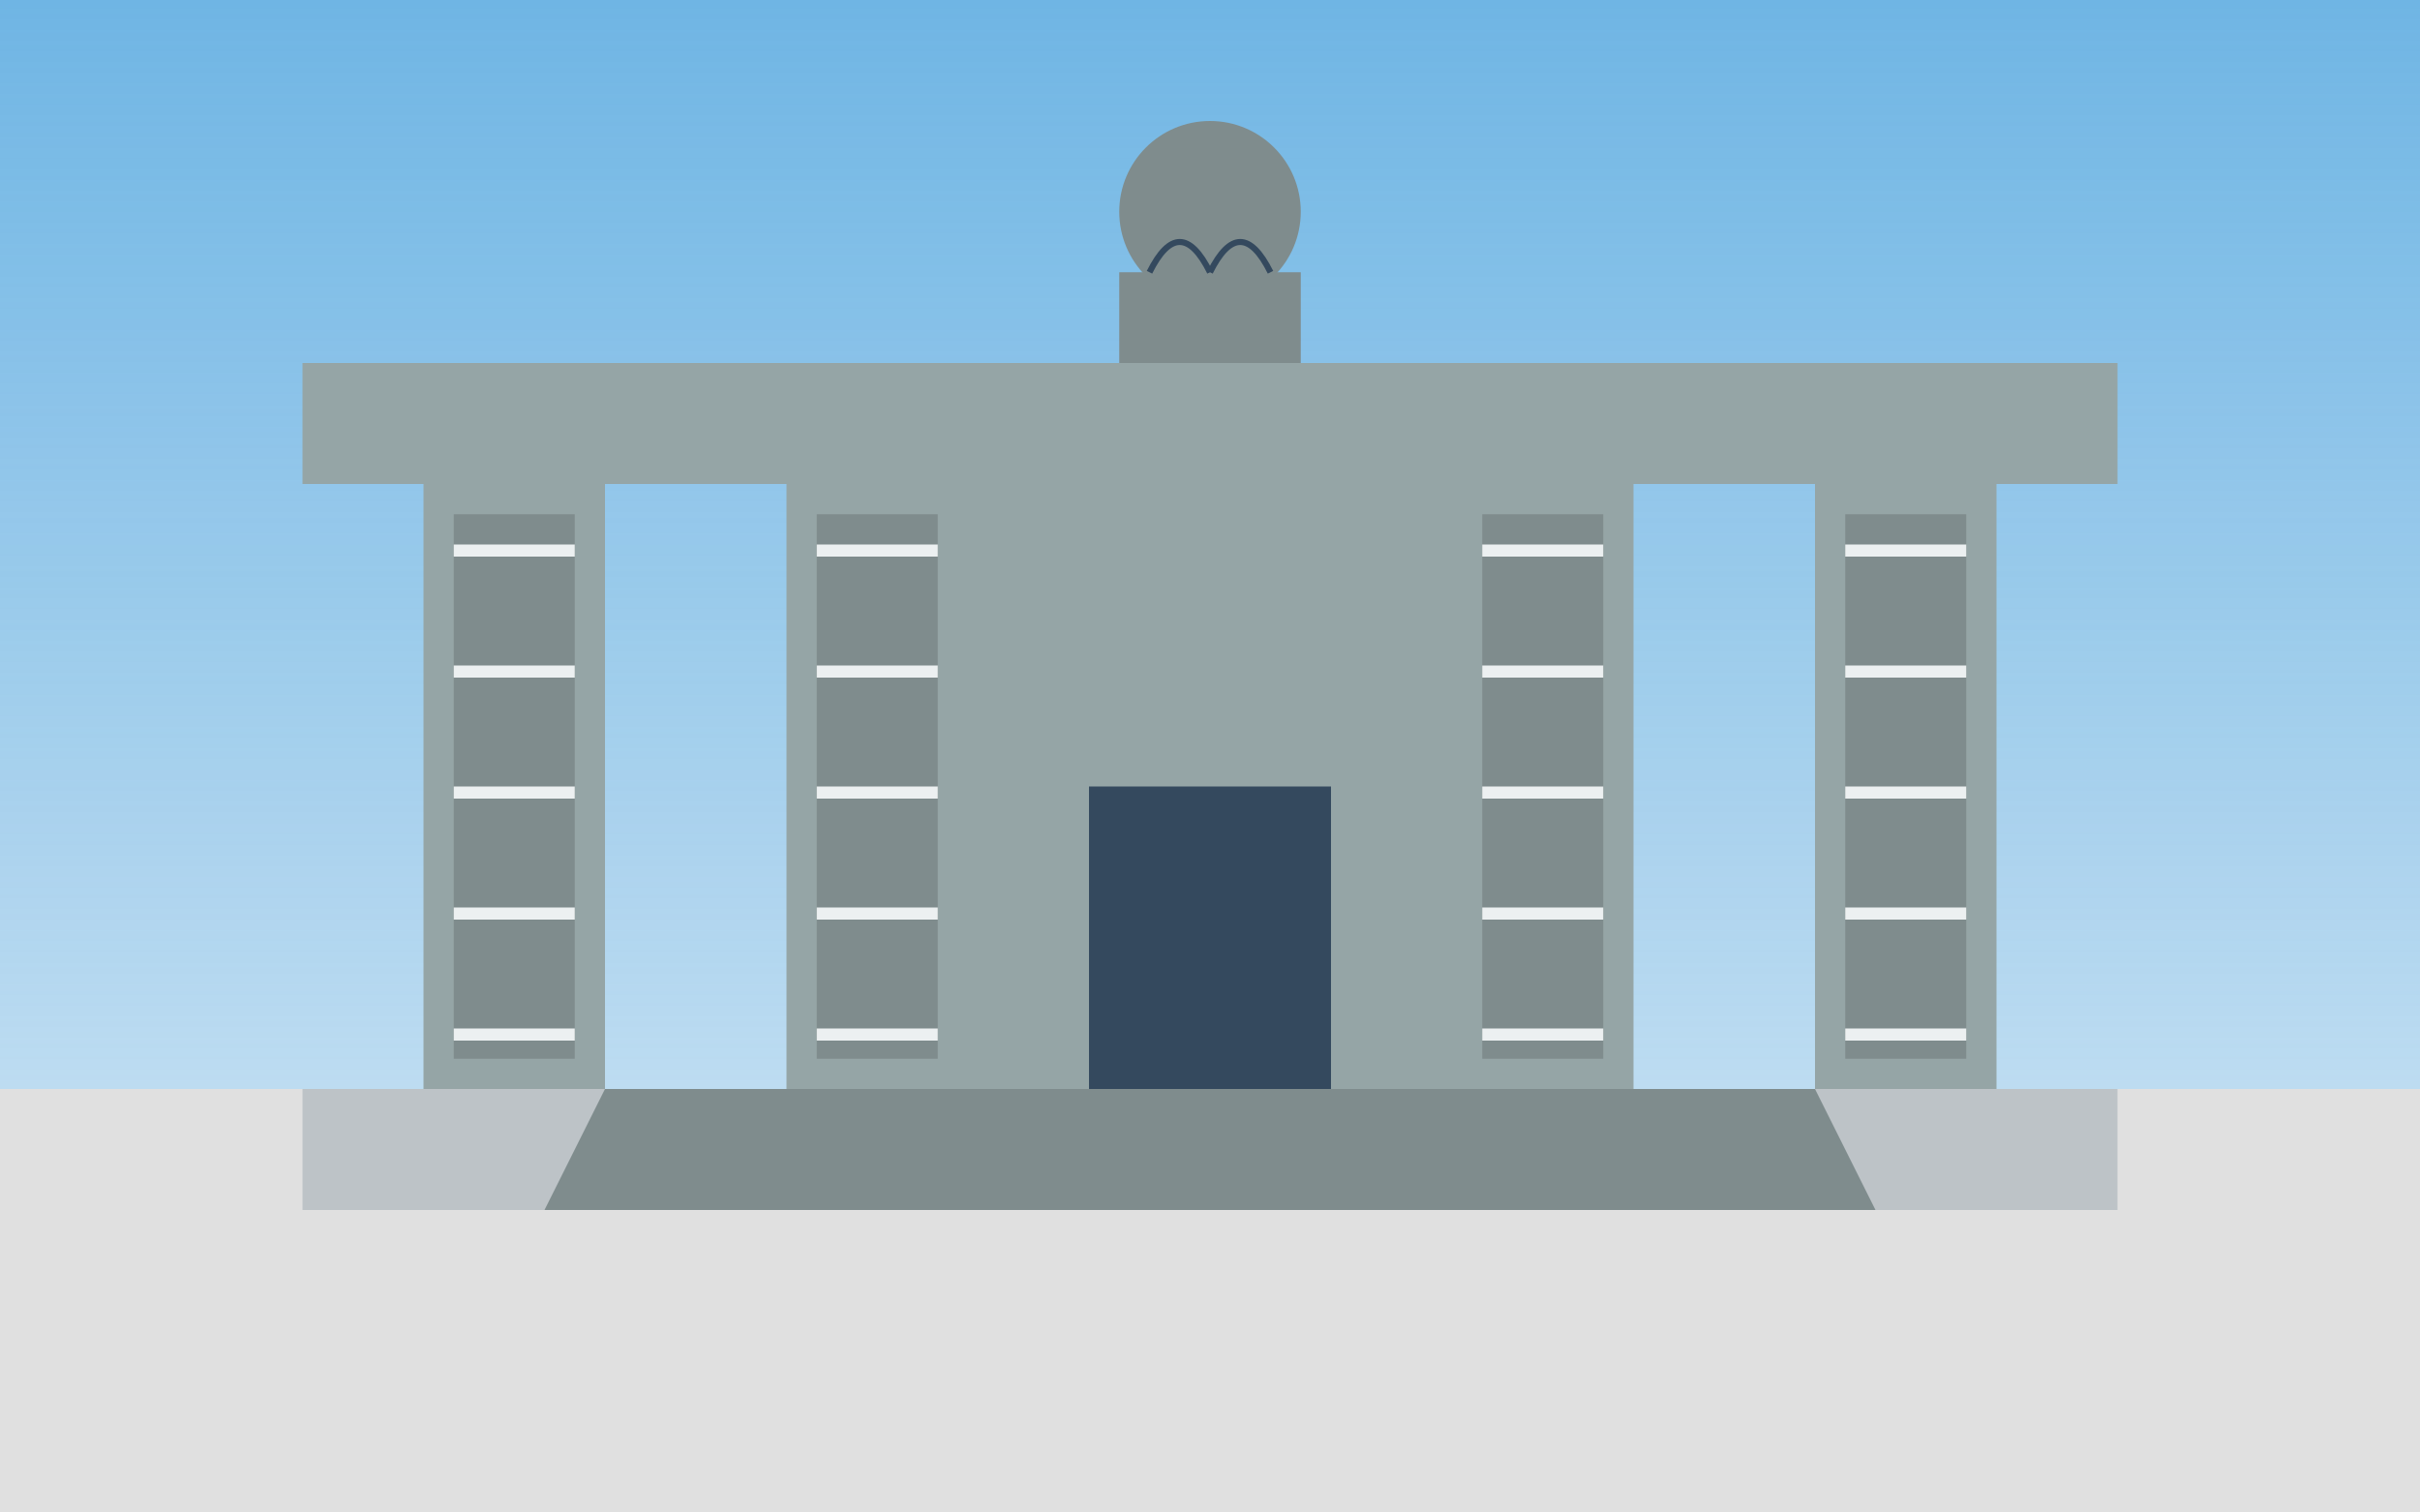
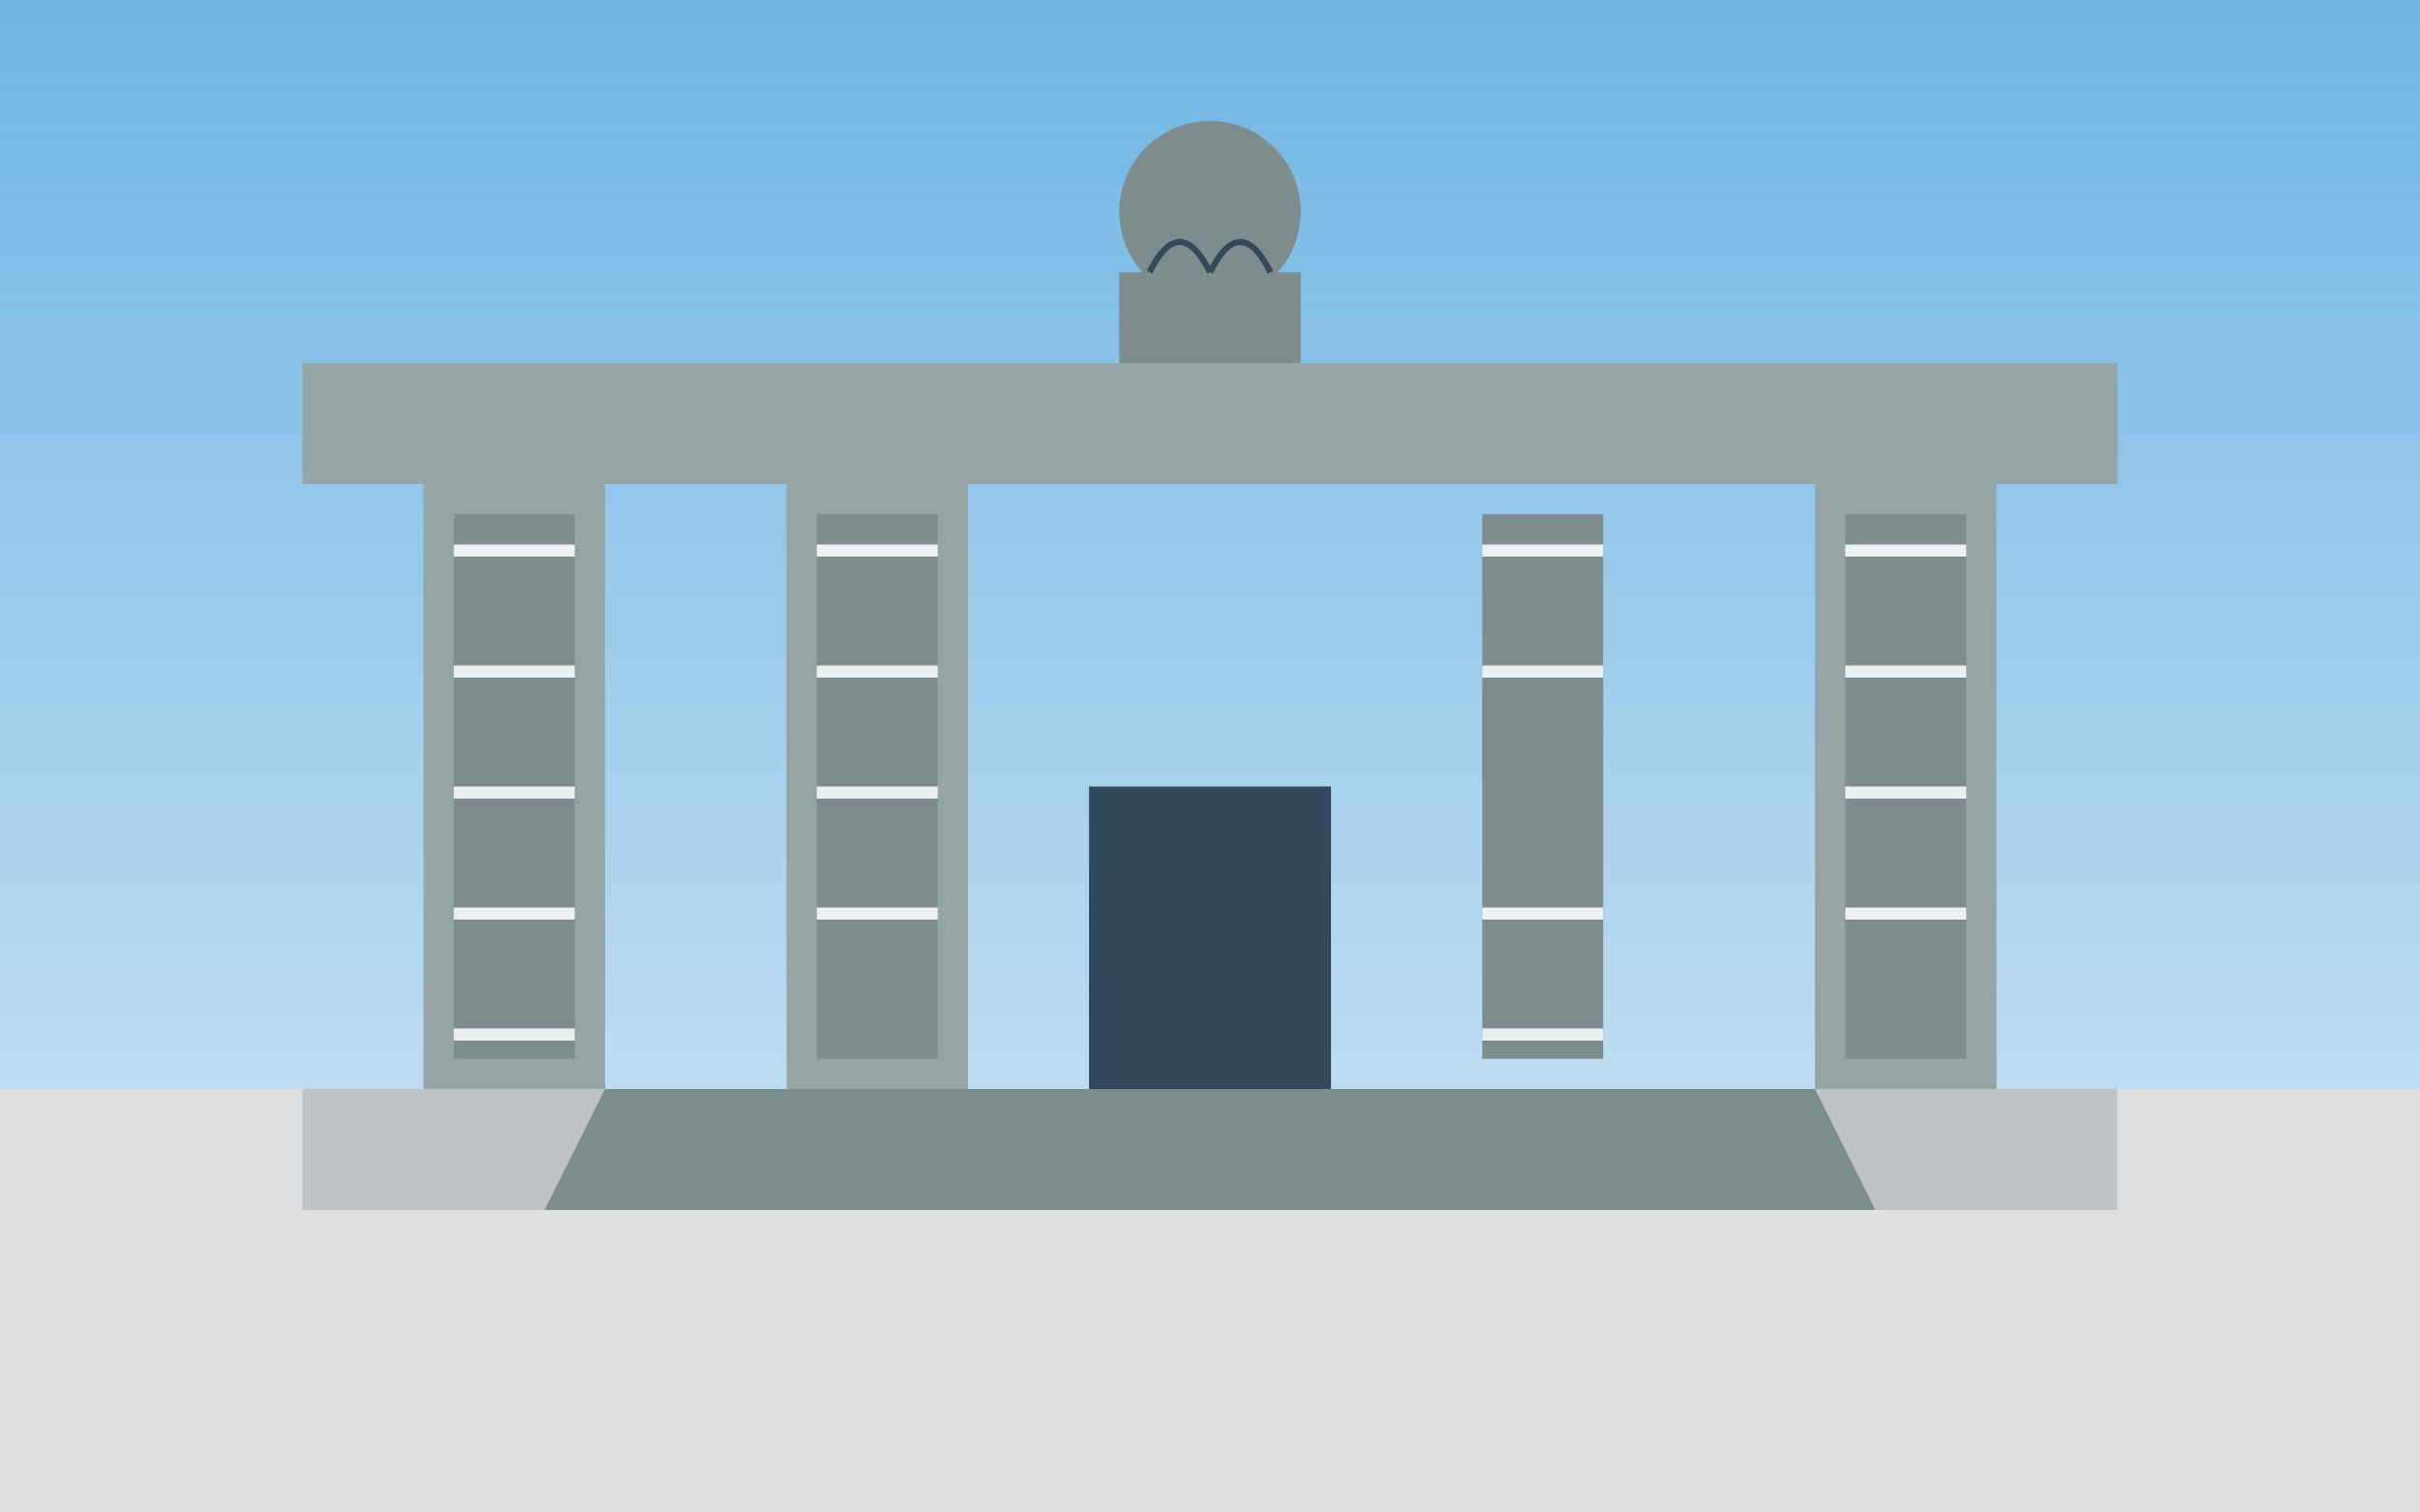
<svg xmlns="http://www.w3.org/2000/svg" width="400" height="250" viewBox="0 0 400 250">
  <defs>
    <linearGradient id="sky-gradient" x1="0%" y1="0%" x2="0%" y2="100%">
      <stop offset="0%" stop-color="#3498db" stop-opacity="0.7" />
      <stop offset="100%" stop-color="#3498db" stop-opacity="0.3" />
    </linearGradient>
  </defs>
  <rect width="400" height="250" fill="#f8f9fa" />
  <rect width="400" height="180" fill="url(#sky-gradient)" />
  <rect x="0" y="180" width="400" height="70" fill="#e0e0e0" />
  <g transform="translate(50, 20)">
    <rect x="0" y="160" width="300" height="20" fill="#bdc3c7" />
    <g>
      <rect x="20" y="60" width="30" height="100" fill="#95a5a6" />
      <rect x="25" y="65" width="20" height="90" fill="#7f8c8d" />
      <rect x="25" y="70" width="20" height="2" fill="#ecf0f1" />
      <rect x="25" y="90" width="20" height="2" fill="#ecf0f1" />
      <rect x="25" y="110" width="20" height="2" fill="#ecf0f1" />
      <rect x="25" y="130" width="20" height="2" fill="#ecf0f1" />
      <rect x="25" y="150" width="20" height="2" fill="#ecf0f1" />
      <rect x="80" y="60" width="30" height="100" fill="#95a5a6" />
      <rect x="85" y="65" width="20" height="90" fill="#7f8c8d" />
      <rect x="85" y="70" width="20" height="2" fill="#ecf0f1" />
      <rect x="85" y="90" width="20" height="2" fill="#ecf0f1" />
      <rect x="85" y="110" width="20" height="2" fill="#ecf0f1" />
      <rect x="85" y="130" width="20" height="2" fill="#ecf0f1" />
-       <rect x="85" y="150" width="20" height="2" fill="#ecf0f1" />
-       <rect x="190" y="60" width="30" height="100" fill="#95a5a6" />
      <rect x="195" y="65" width="20" height="90" fill="#7f8c8d" />
      <rect x="195" y="70" width="20" height="2" fill="#ecf0f1" />
      <rect x="195" y="90" width="20" height="2" fill="#ecf0f1" />
-       <rect x="195" y="110" width="20" height="2" fill="#ecf0f1" />
      <rect x="195" y="130" width="20" height="2" fill="#ecf0f1" />
      <rect x="195" y="150" width="20" height="2" fill="#ecf0f1" />
      <rect x="250" y="60" width="30" height="100" fill="#95a5a6" />
      <rect x="255" y="65" width="20" height="90" fill="#7f8c8d" />
      <rect x="255" y="70" width="20" height="2" fill="#ecf0f1" />
      <rect x="255" y="90" width="20" height="2" fill="#ecf0f1" />
      <rect x="255" y="110" width="20" height="2" fill="#ecf0f1" />
      <rect x="255" y="130" width="20" height="2" fill="#ecf0f1" />
-       <rect x="255" y="150" width="20" height="2" fill="#ecf0f1" />
      <rect x="0" y="40" width="300" height="20" fill="#95a5a6" />
-       <rect x="110" y="60" width="80" height="100" fill="#95a5a6" />
      <rect x="130" y="110" width="40" height="50" fill="#34495e" />
      <g transform="translate(135, 0)">
        <rect x="0" y="25" width="30" height="15" fill="#7f8c8d" />
        <circle cx="15" cy="15" r="15" fill="#7f8c8d" />
        <path d="M5,25 Q10,15 15,25" stroke="#34495e" stroke-width="1" fill="none" />
        <path d="M15,25 Q20,15 25,25" stroke="#34495e" stroke-width="1" fill="none" />
      </g>
    </g>
    <path d="M50,160 L250,160 L260,180 L40,180 Z" fill="#7f8c8d" />
  </g>
</svg>